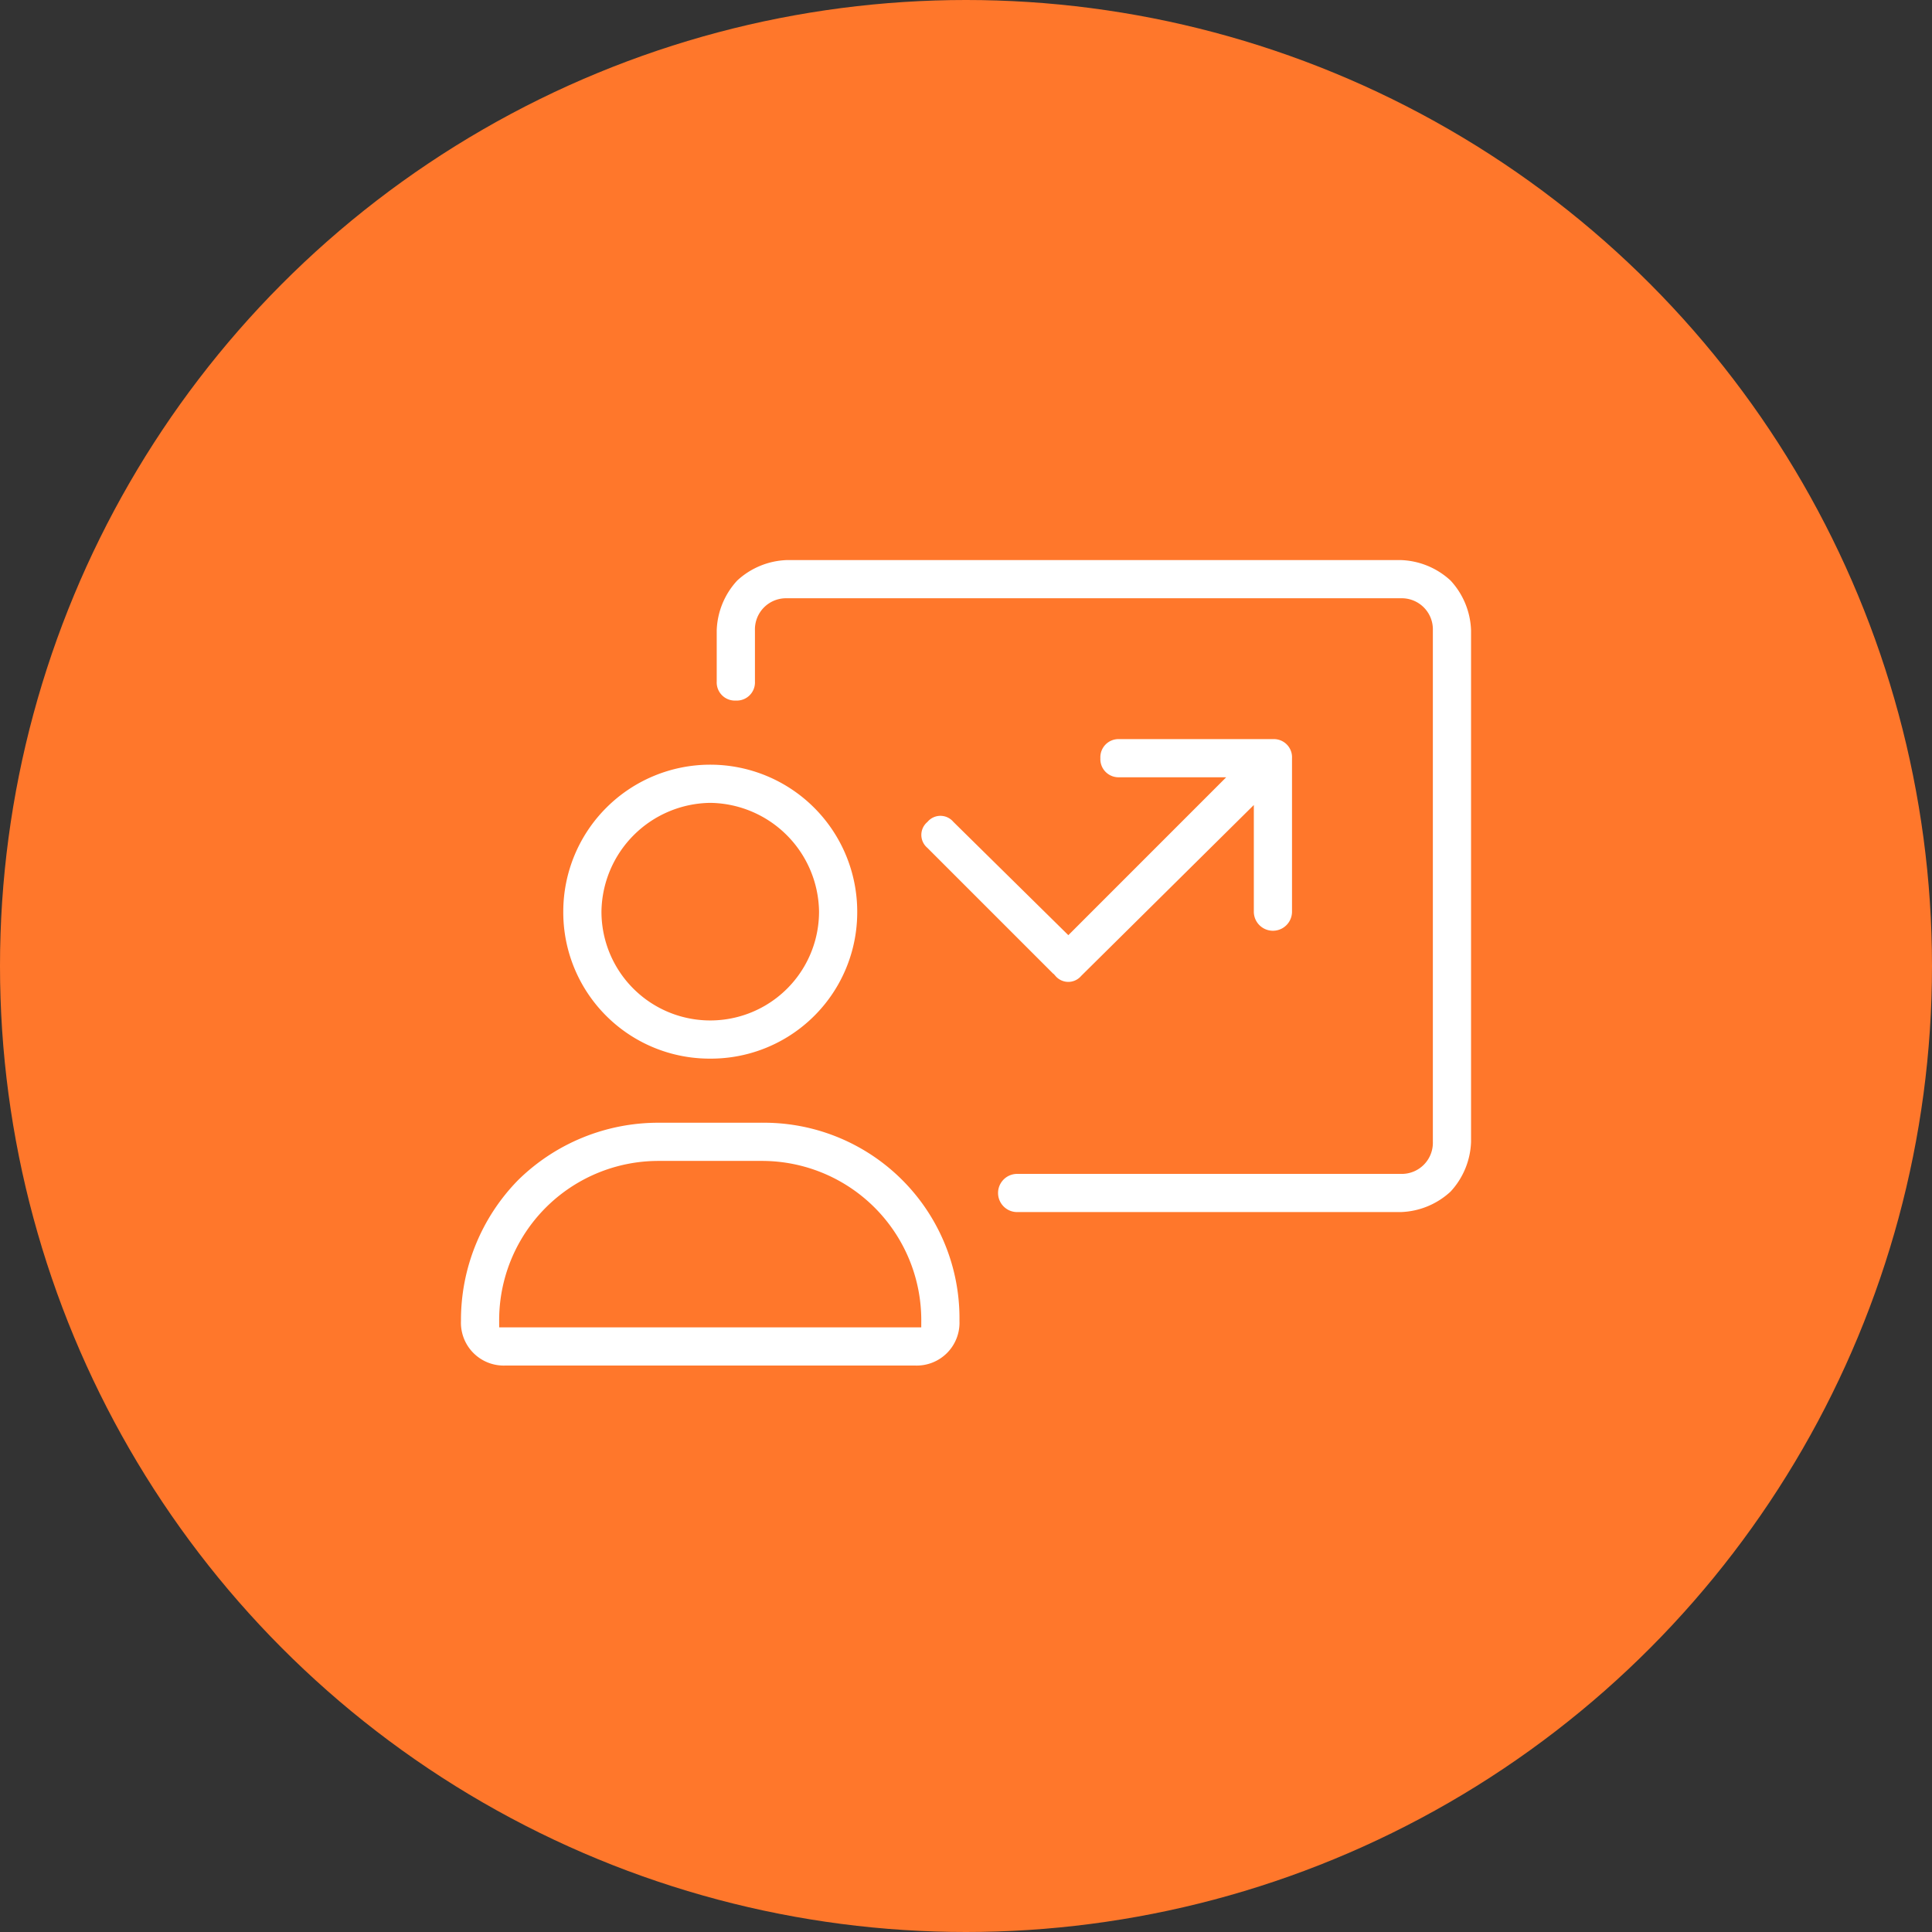
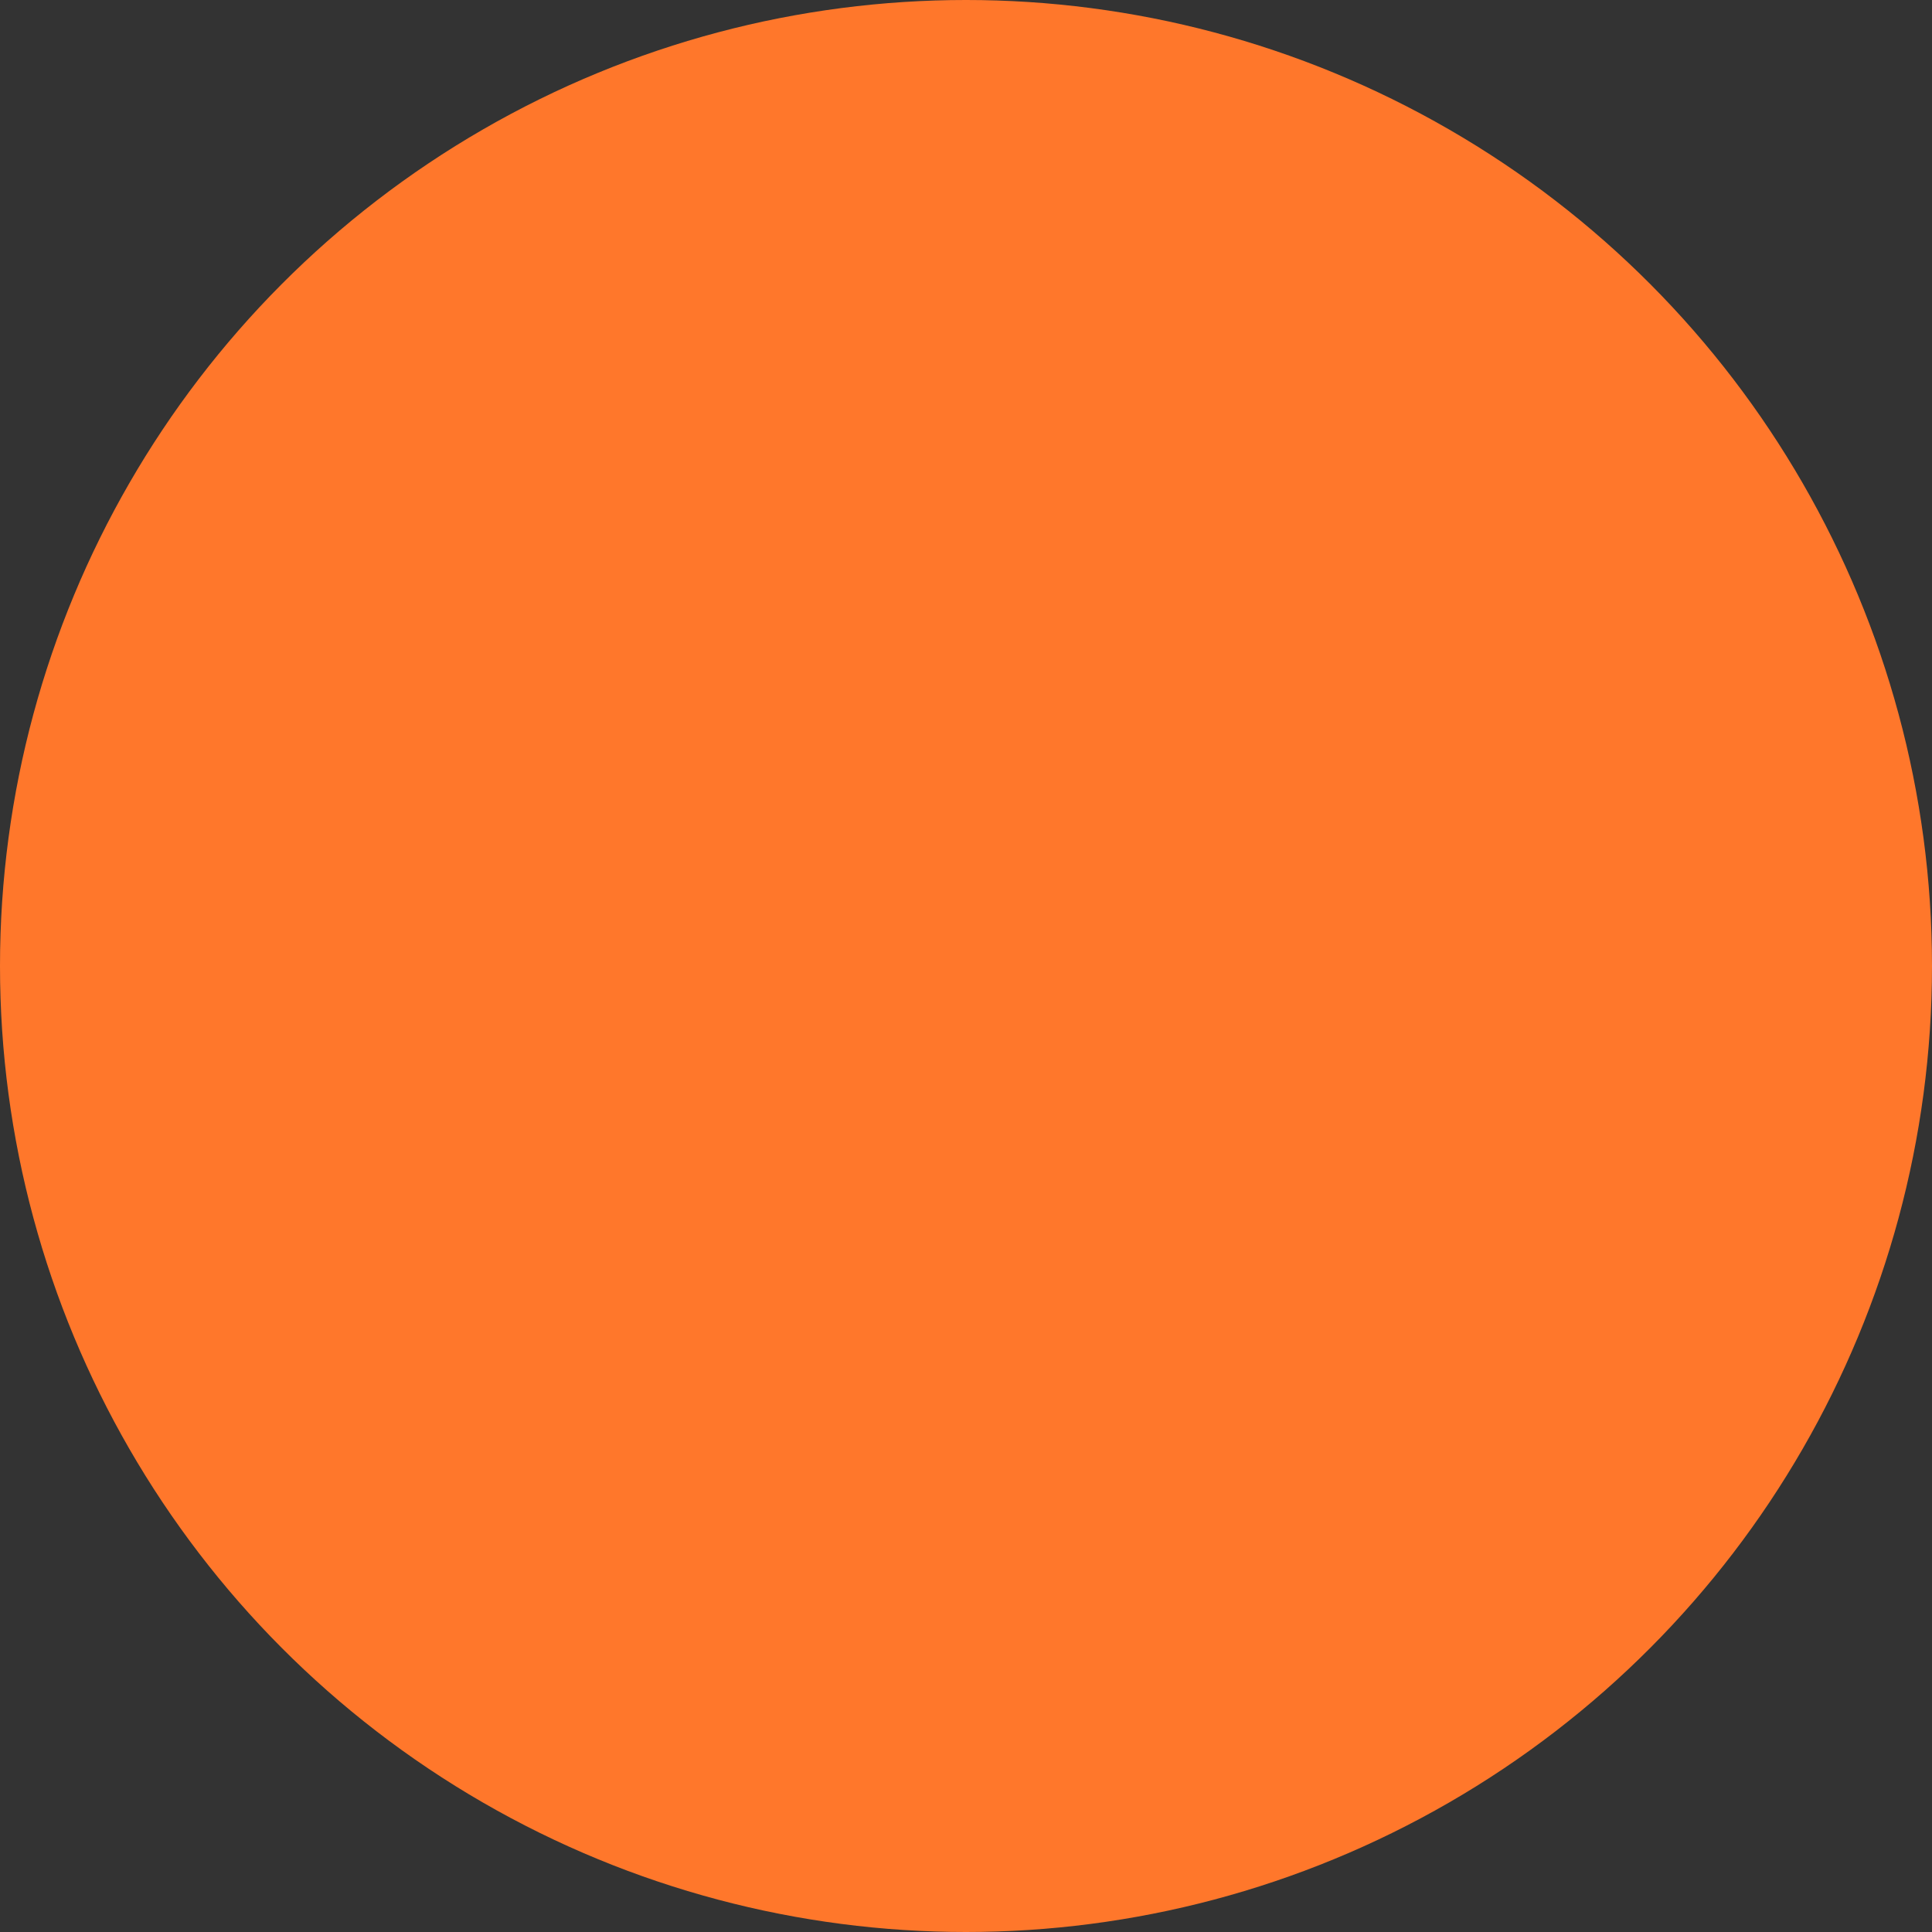
<svg xmlns="http://www.w3.org/2000/svg" width="149" height="149" viewBox="0 0 149 149">
  <rect x="0" y="0" width="149" height="149" fill="#333333" stroke="none" />
  <g id="Group_60945" data-name="Group 60945" transform="translate(21058 4529)">
    <g id="Group_60721" data-name="Group 60721" transform="translate(-21126.5 -4463.888)">
      <circle id="Ellipse_2541" data-name="Ellipse 2541" cx="74.5" cy="74.5" r="74.5" transform="translate(68.5 -65.112)" fill="#ff772b" />
-       <path id="Path_37694" data-name="Path 37694" d="M19.725,16.7A11.786,11.786,0,0,0,31.56,4.865a11.835,11.835,0,1,0-23.67,0A11.786,11.786,0,0,0,19.725,16.7Zm0-19.725a8,8,0,0,1,7.89,7.89,7.89,7.89,0,0,1-15.78,0,8,8,0,0,1,7.89-7.89ZM72.982-22.75H25.642a6.433,6.433,0,0,0-4.192,1.726,6.433,6.433,0,0,0-1.726,4.192v3.945A1.9,1.9,0,0,0,21.7-10.915a1.9,1.9,0,0,0,1.972-1.972v-3.945a1.9,1.9,0,0,1,1.972-1.972H72.982a1.9,1.9,0,0,1,1.972,1.972V22.617a1.9,1.9,0,0,1-1.972,1.972H43.394a1.972,1.972,0,1,0,0,3.945H72.982a6.433,6.433,0,0,0,4.192-1.726A6.433,6.433,0,0,0,78.9,22.617V-16.833a6.433,6.433,0,0,0-1.726-4.192A6.433,6.433,0,0,0,72.982-22.75ZM23.67,20.644H15.78A15.916,15.916,0,0,0,4.561,25.206,15.916,15.916,0,0,0,0,36.424a3.8,3.8,0,0,0,3.945,3.945H35.5a3.8,3.8,0,0,0,3.945-3.945,15.578,15.578,0,0,0-15.78-15.78ZM3.945,36.424A11.786,11.786,0,0,1,15.78,24.589h7.89A11.786,11.786,0,0,1,35.5,36.424ZM38.833-2.409a1.8,1.8,0,0,0-2.712,0,1.8,1.8,0,0,0,0,2.712l9.862,9.862a1.8,1.8,0,0,0,2.712,0L61.147-2.162V4.865a1.972,1.972,0,0,0,3.945,0V-6.97a1.9,1.9,0,0,0-1.972-1.972H51.284A1.9,1.9,0,0,0,49.312-6.97,1.9,1.9,0,0,0,51.284-5h7.027L47.339,5.974Z" transform="translate(103.551 0.332)" fill="#fff" stroke="#ff772b" stroke-width="1" />
    </g>
  </g>
</svg>